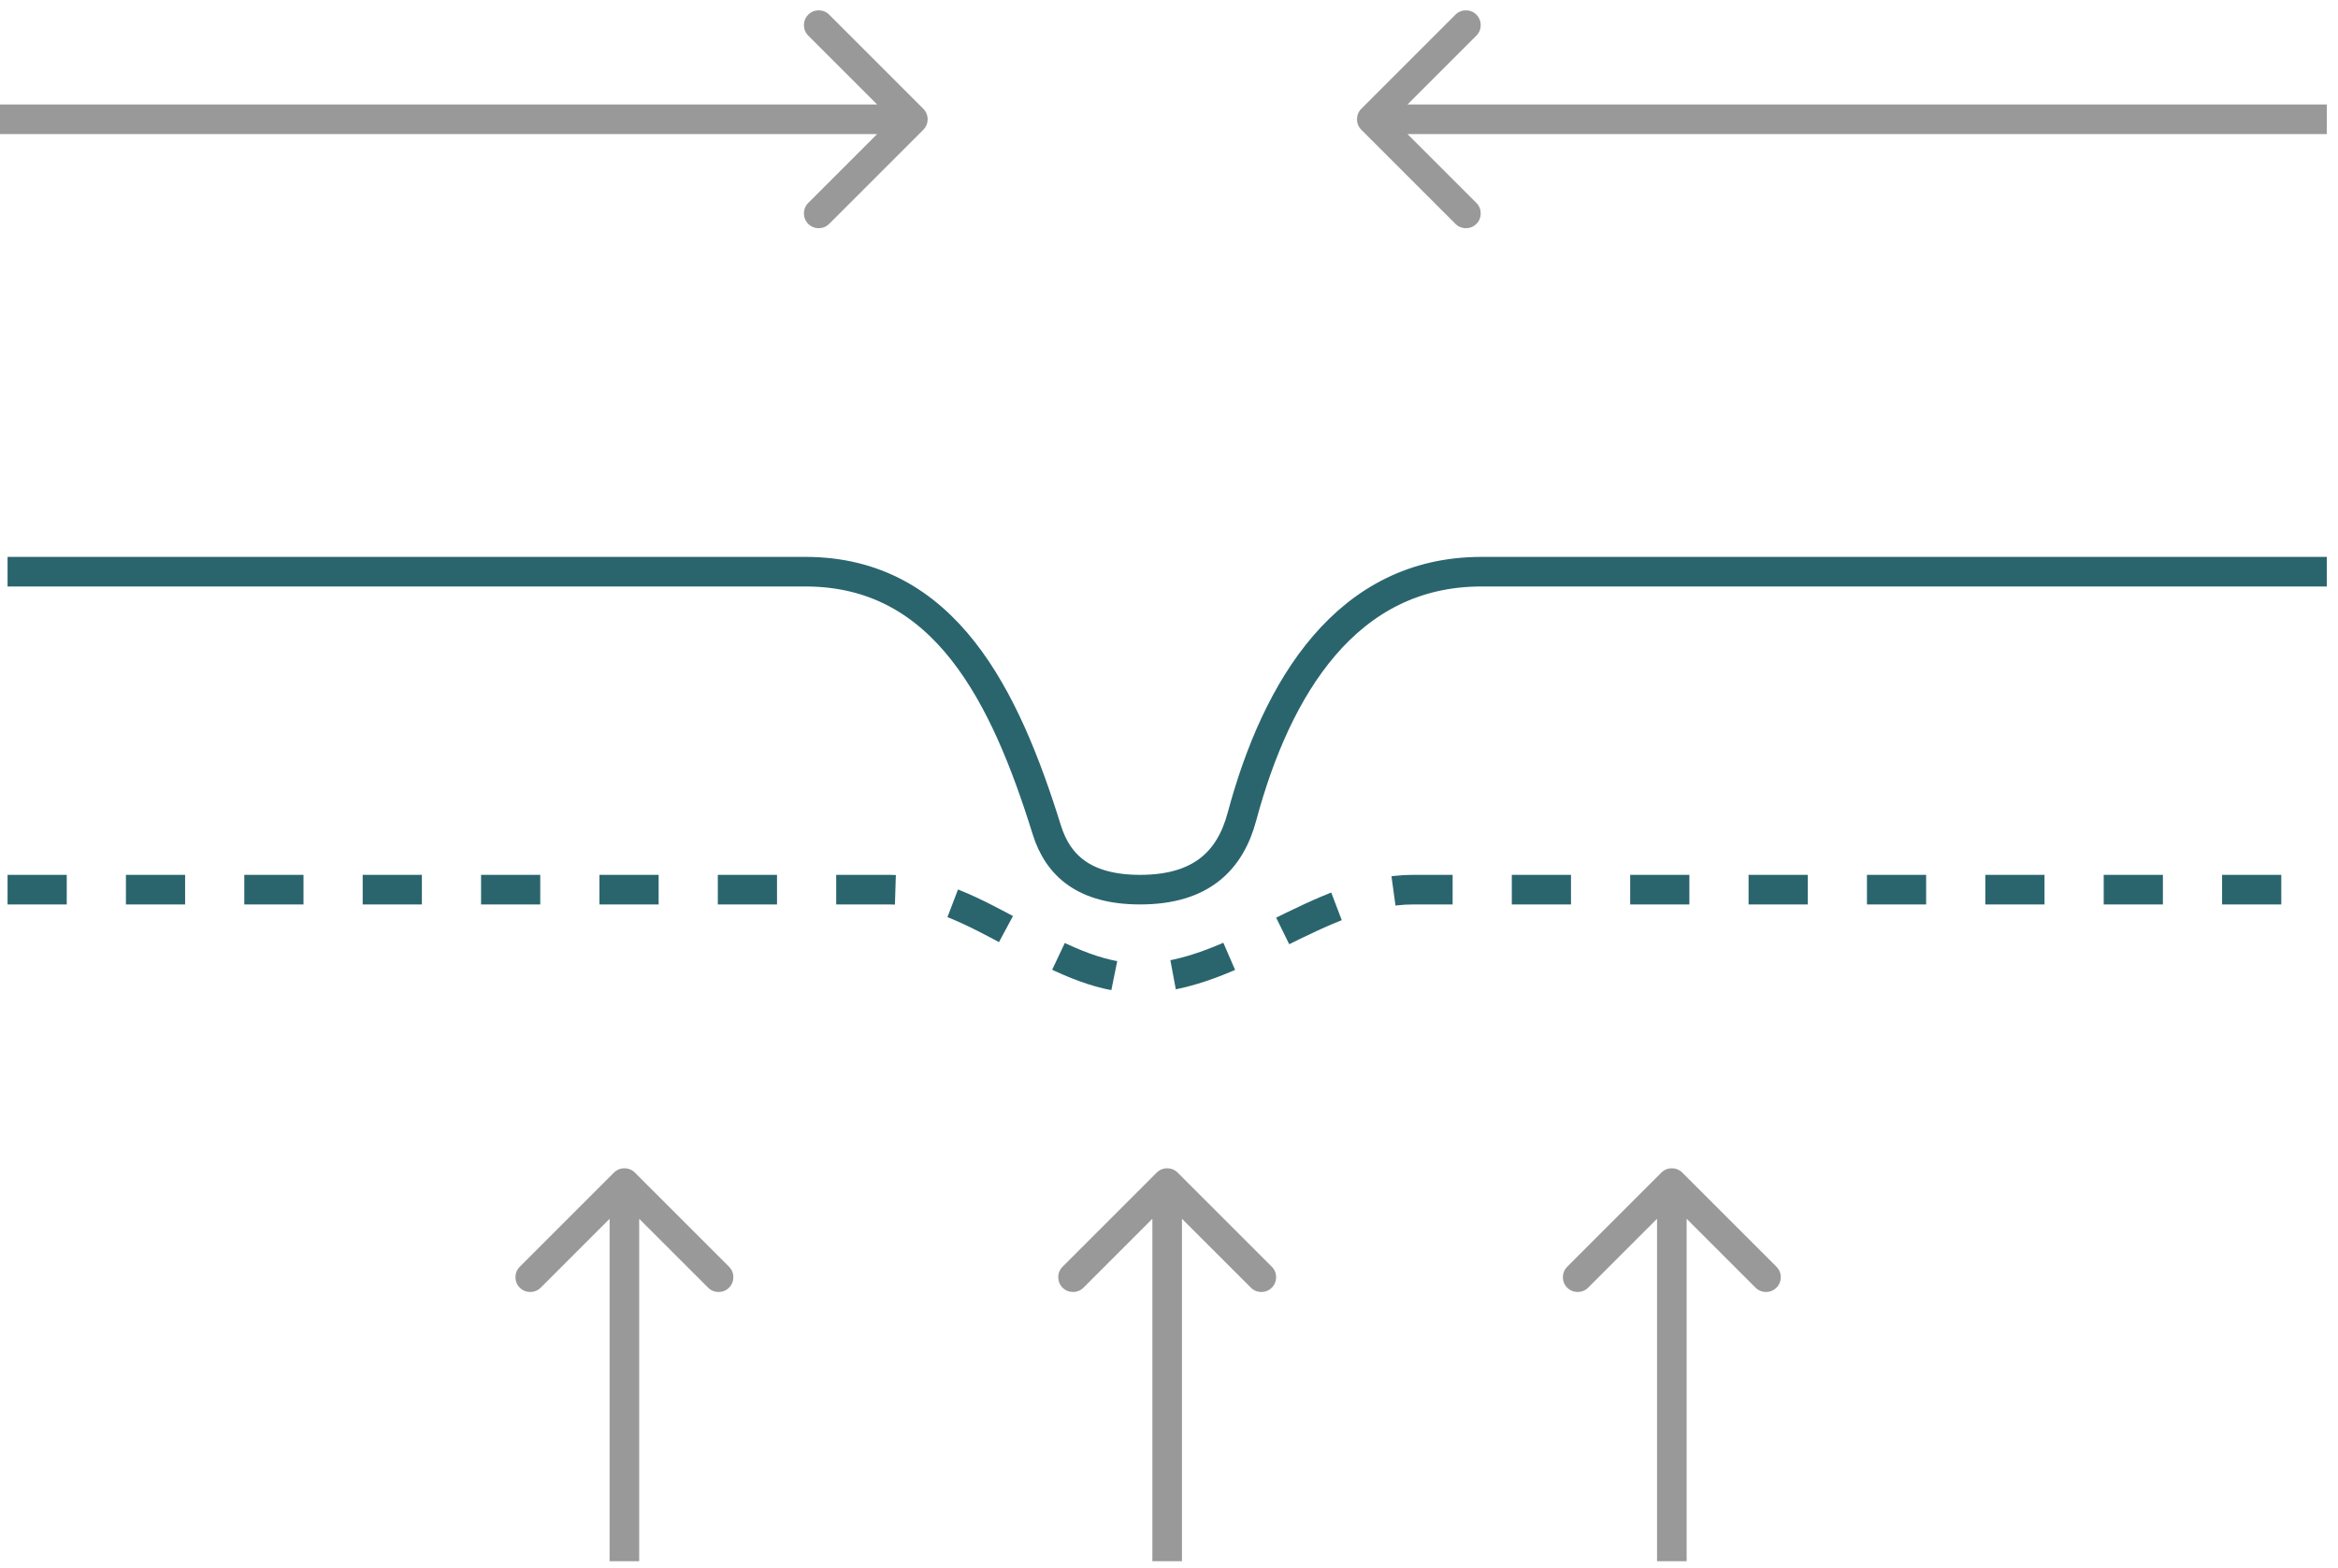
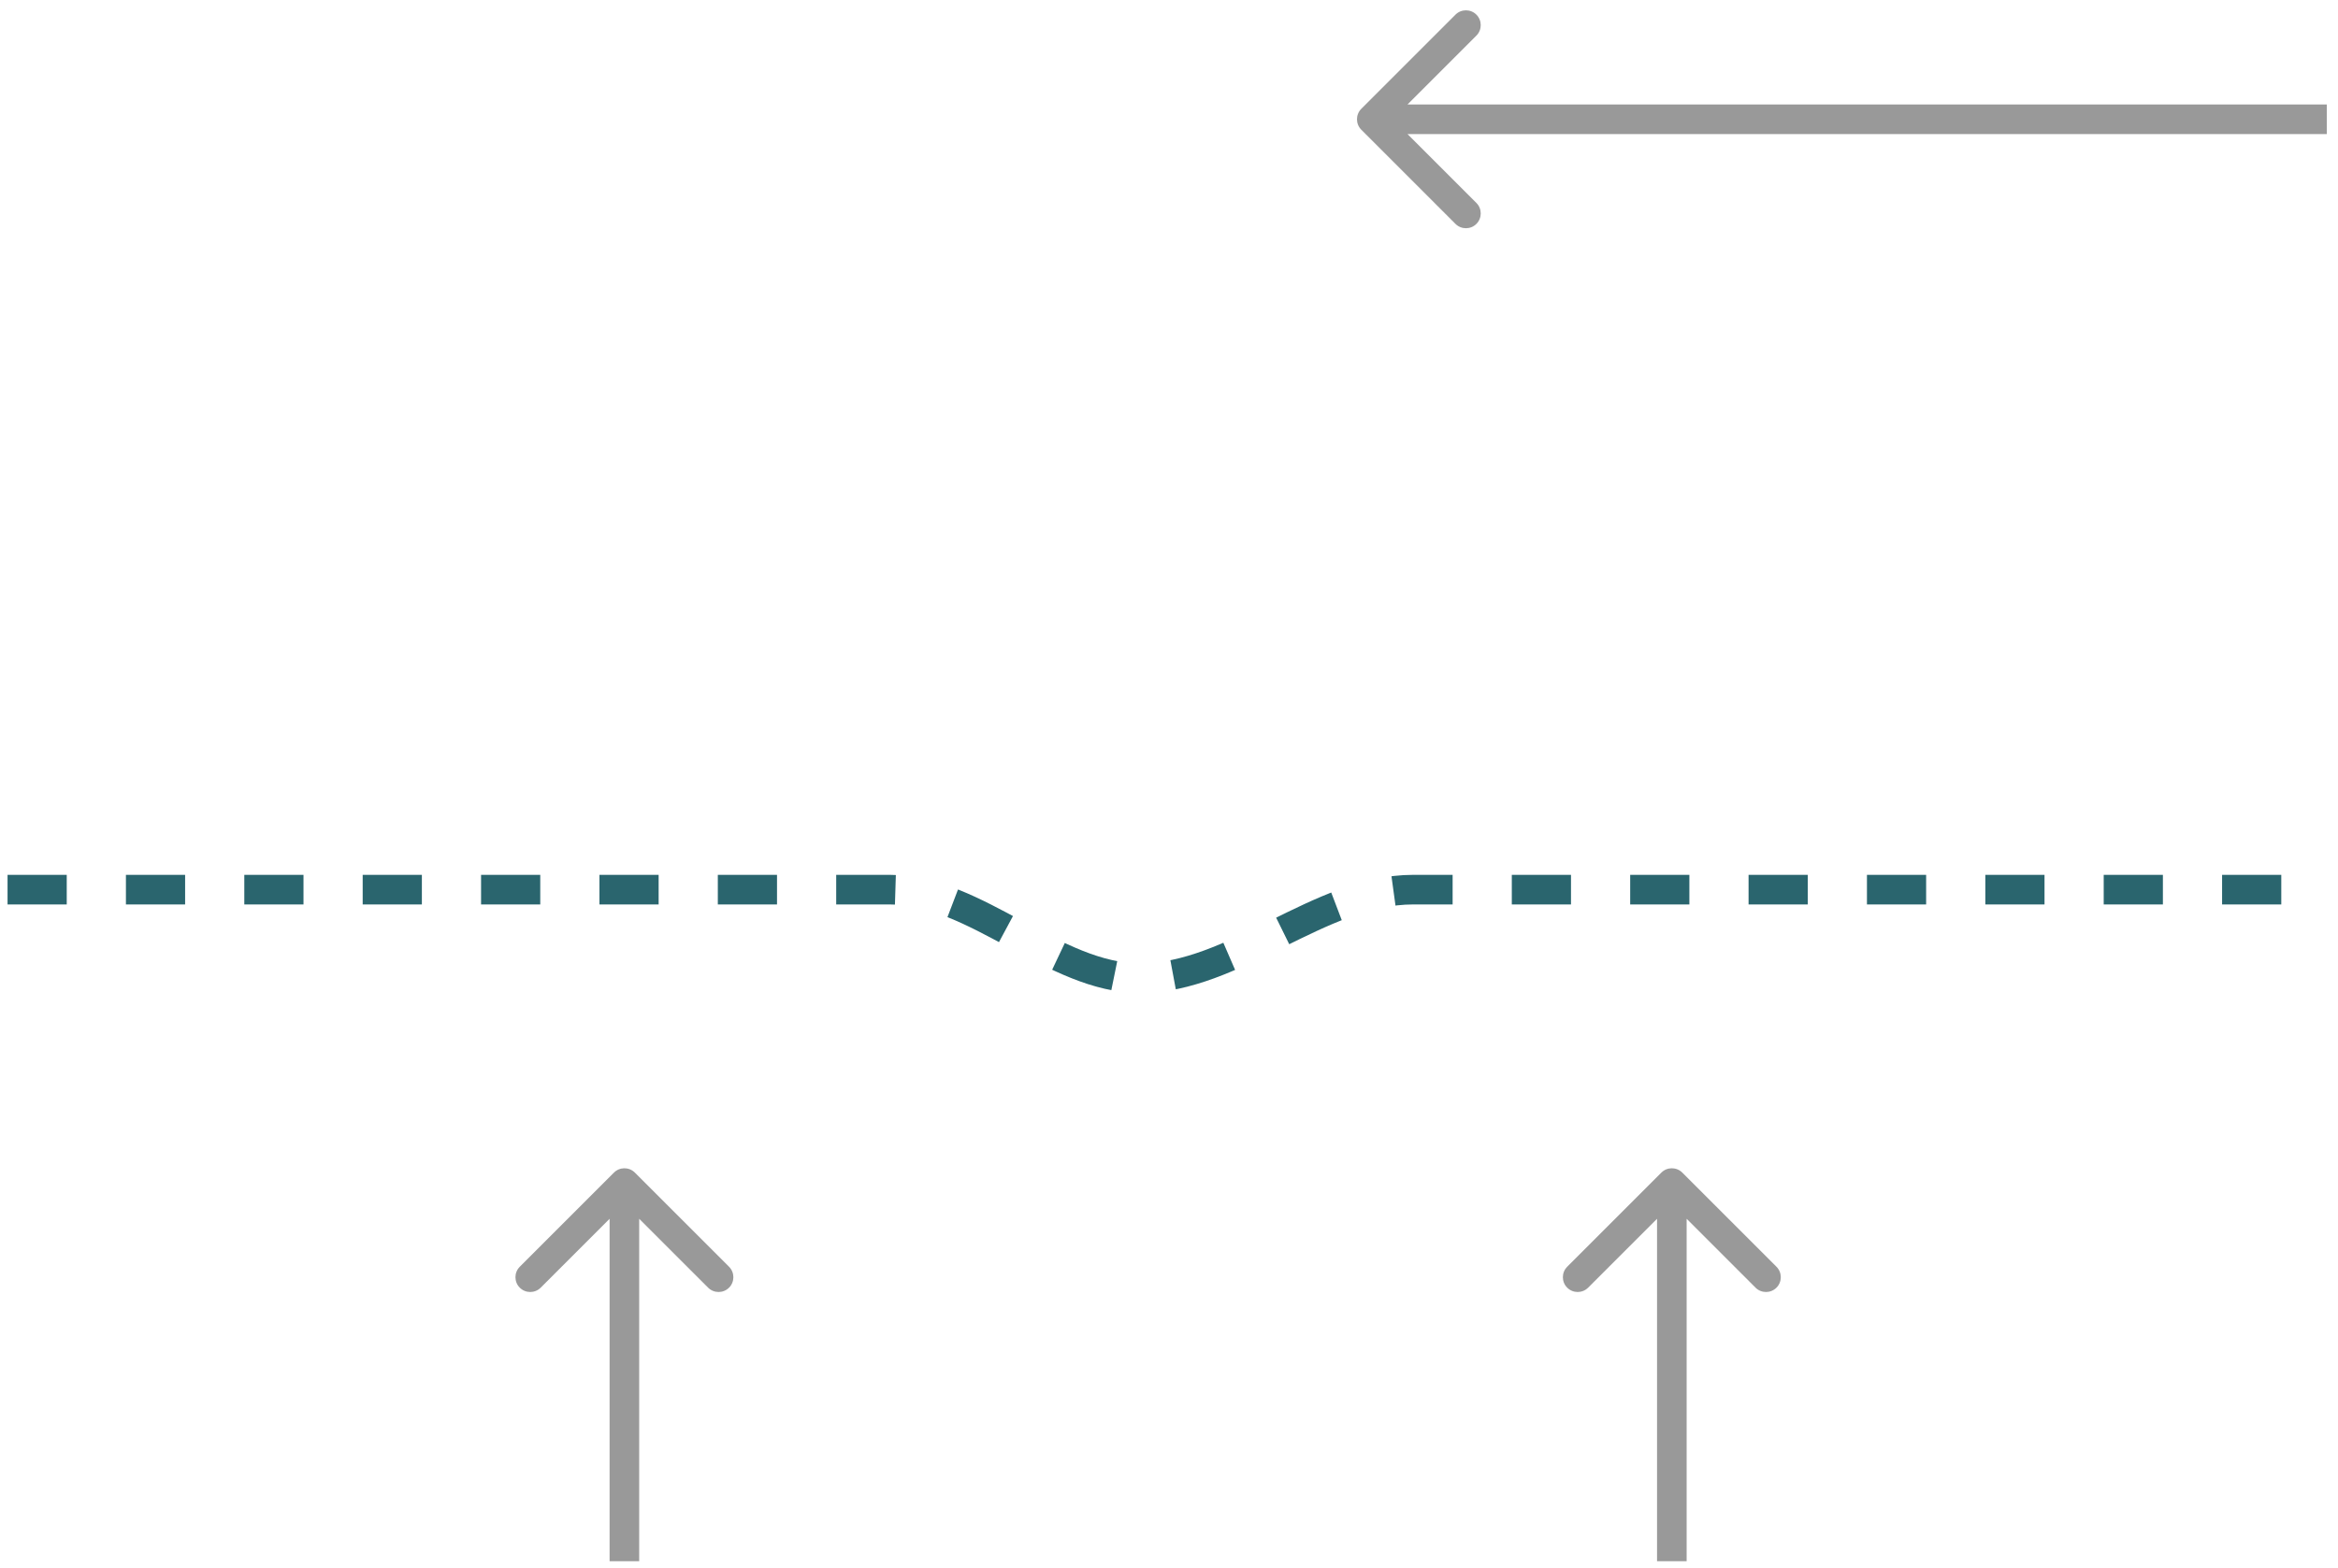
<svg xmlns="http://www.w3.org/2000/svg" width="79" height="53" viewBox="0 0 79 53" fill="none">
-   <path d="M0.255 19.321H27.214C31.936 19.321 33.968 23.541 35.372 28.05C35.753 29.272 36.663 30.067 38.524 30.067C40.605 30.067 41.57 29.073 41.965 27.599C43.141 23.215 45.516 19.321 50.055 19.321H78.622" stroke="#2A656E" />
  <path d="M0.255 30.067H30.066C32.981 30.067 35.609 33.059 38.524 33.059V33.059V33.059C41.702 33.059 44.575 30.067 47.752 30.067H78.622" stroke="#2A656E" stroke-dasharray="2 2" />
-   <path d="M31.199 4.385C31.395 4.189 31.395 3.873 31.199 3.677L28.017 0.495C27.822 0.3 27.506 0.3 27.31 0.495C27.115 0.691 27.115 1.007 27.31 1.203L30.139 4.031L27.31 6.859C27.115 7.055 27.115 7.371 27.31 7.567C27.506 7.762 27.822 7.762 28.017 7.567L31.199 4.385ZM-3.58394e-08 4.531L30.846 4.531L30.846 3.531L3.58394e-08 3.531L-3.58394e-08 4.531Z" fill="black" fill-opacity="0.4" />
  <path d="M45.998 3.677C45.803 3.873 45.803 4.189 45.998 4.385L49.18 7.567C49.375 7.762 49.692 7.762 49.887 7.567C50.082 7.371 50.082 7.055 49.887 6.859L47.059 4.031L49.887 1.203C50.082 1.007 50.082 0.691 49.887 0.495C49.692 0.3 49.375 0.3 49.18 0.495L45.998 3.677ZM78.622 3.531L46.351 3.531V4.531L78.622 4.531V3.531Z" fill="black" fill-opacity="0.4" />
-   <path d="M39.792 39.63C39.597 39.435 39.28 39.435 39.085 39.63L35.903 42.812C35.708 43.007 35.708 43.324 35.903 43.519C36.098 43.714 36.415 43.714 36.61 43.519L39.438 40.691L42.267 43.519C42.462 43.714 42.779 43.714 42.974 43.519C43.169 43.324 43.169 43.007 42.974 42.812L39.792 39.63ZM39.938 52.764L39.938 39.983L38.938 39.983L38.938 52.764L39.938 52.764Z" fill="black" fill-opacity="0.4" />
  <path d="M56.844 39.63C56.649 39.435 56.332 39.435 56.137 39.63L52.955 42.812C52.76 43.007 52.76 43.324 52.955 43.519C53.151 43.714 53.467 43.714 53.662 43.519L56.491 40.691L59.319 43.519C59.514 43.714 59.831 43.714 60.026 43.519C60.221 43.324 60.221 43.007 60.026 42.812L56.844 39.63ZM56.991 52.764L56.991 39.983L55.991 39.983L55.991 52.764L56.991 52.764Z" fill="black" fill-opacity="0.4" />
  <path d="M21.452 39.63C21.257 39.435 20.94 39.435 20.745 39.63L17.563 42.812C17.368 43.007 17.368 43.324 17.563 43.519C17.758 43.714 18.075 43.714 18.27 43.519L21.098 40.691L23.927 43.519C24.122 43.714 24.439 43.714 24.634 43.519C24.829 43.324 24.829 43.007 24.634 42.812L21.452 39.63ZM21.598 52.764L21.598 39.983L20.598 39.983L20.598 52.764L21.598 52.764Z" fill="black" fill-opacity="0.4" />
</svg>